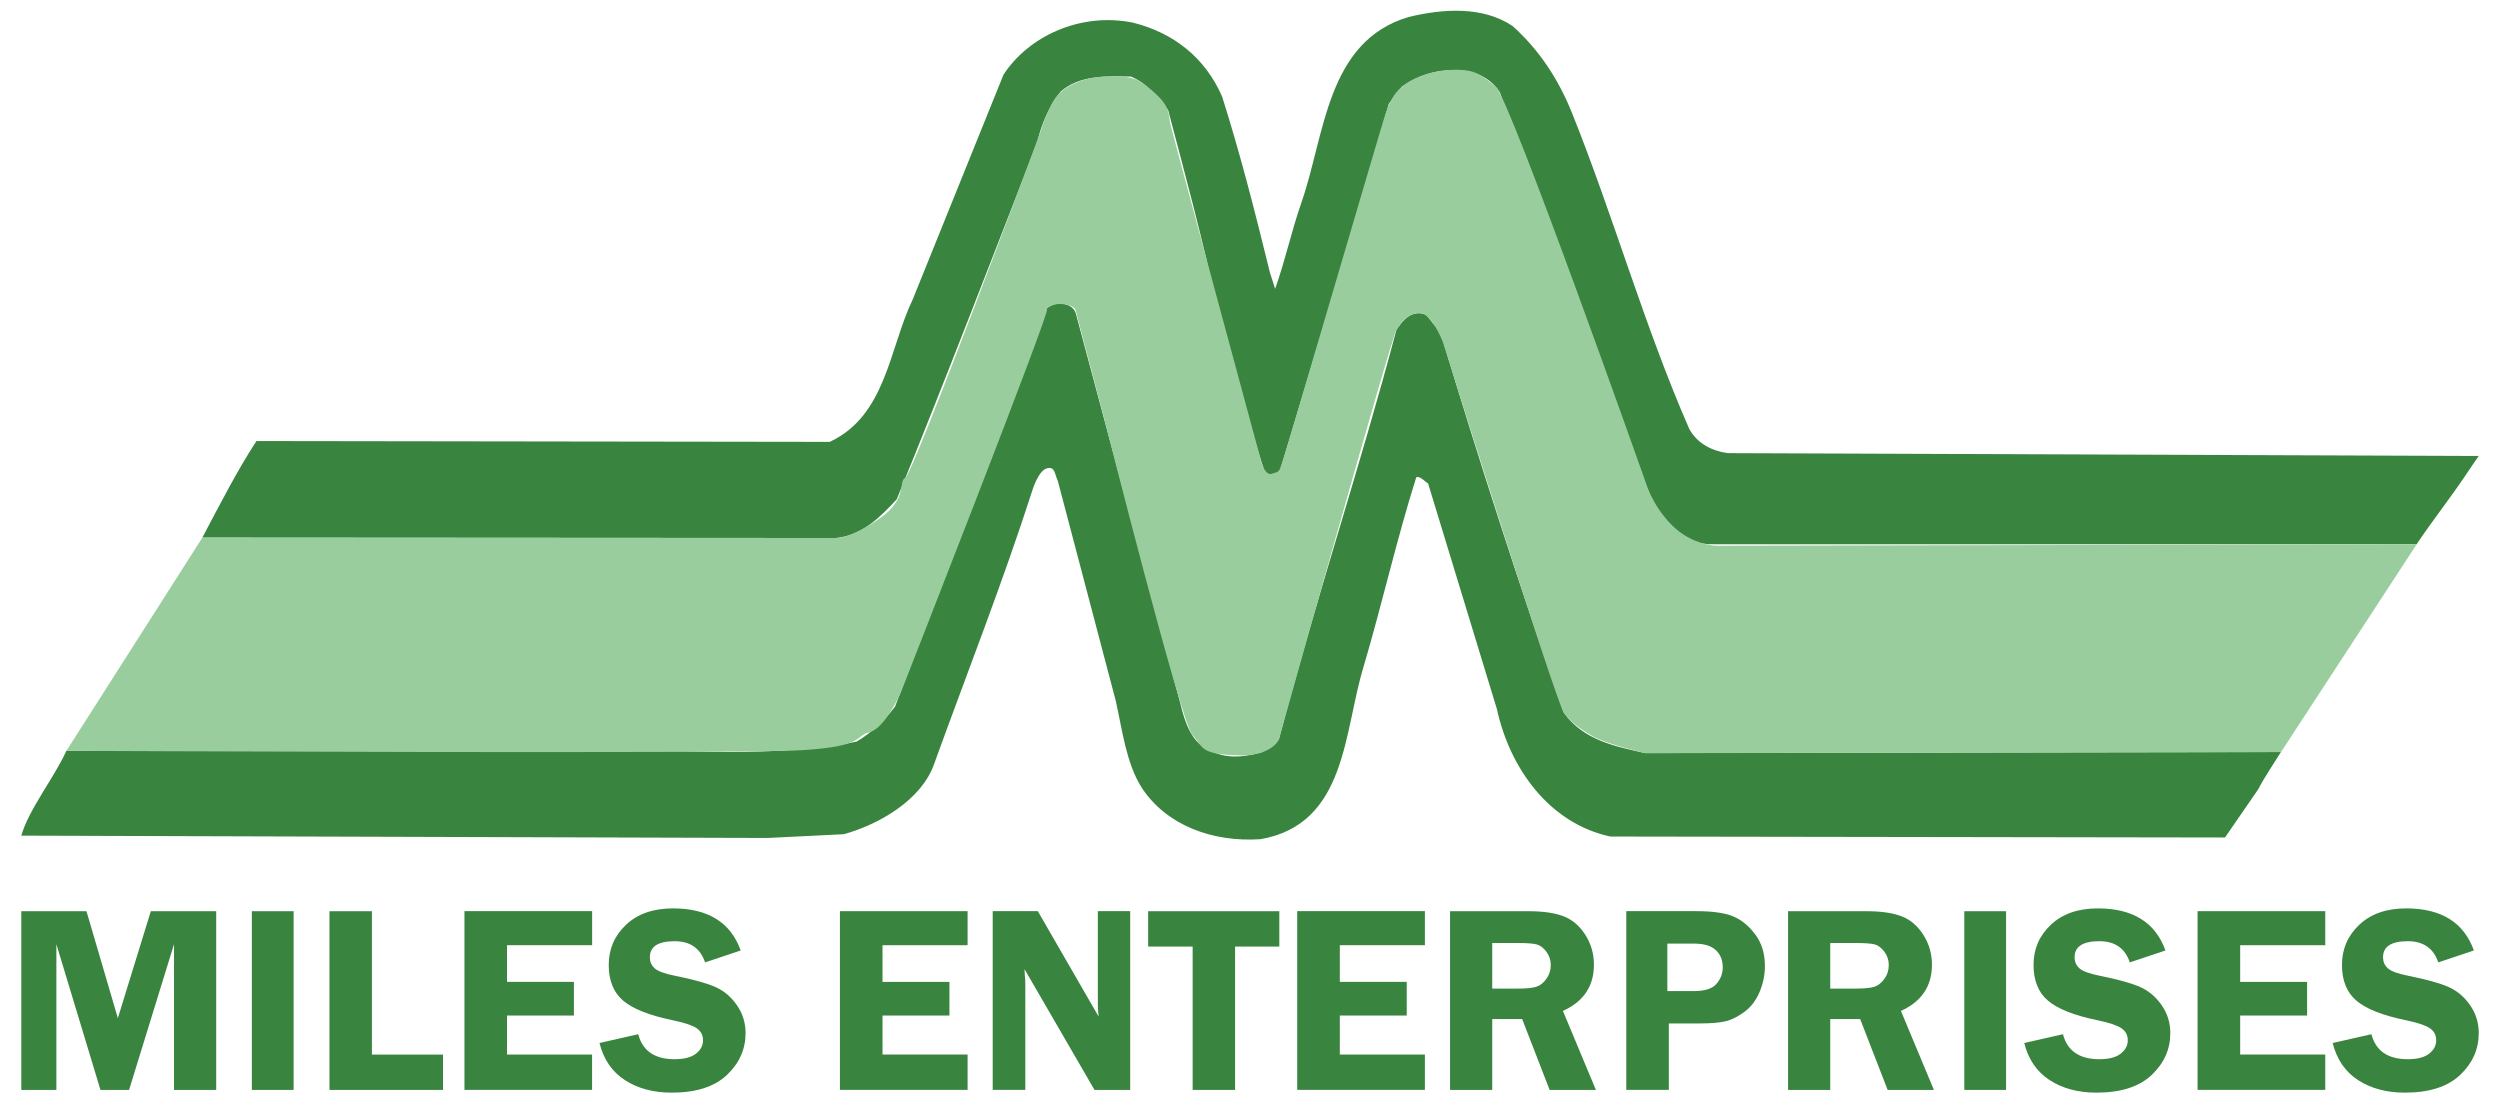
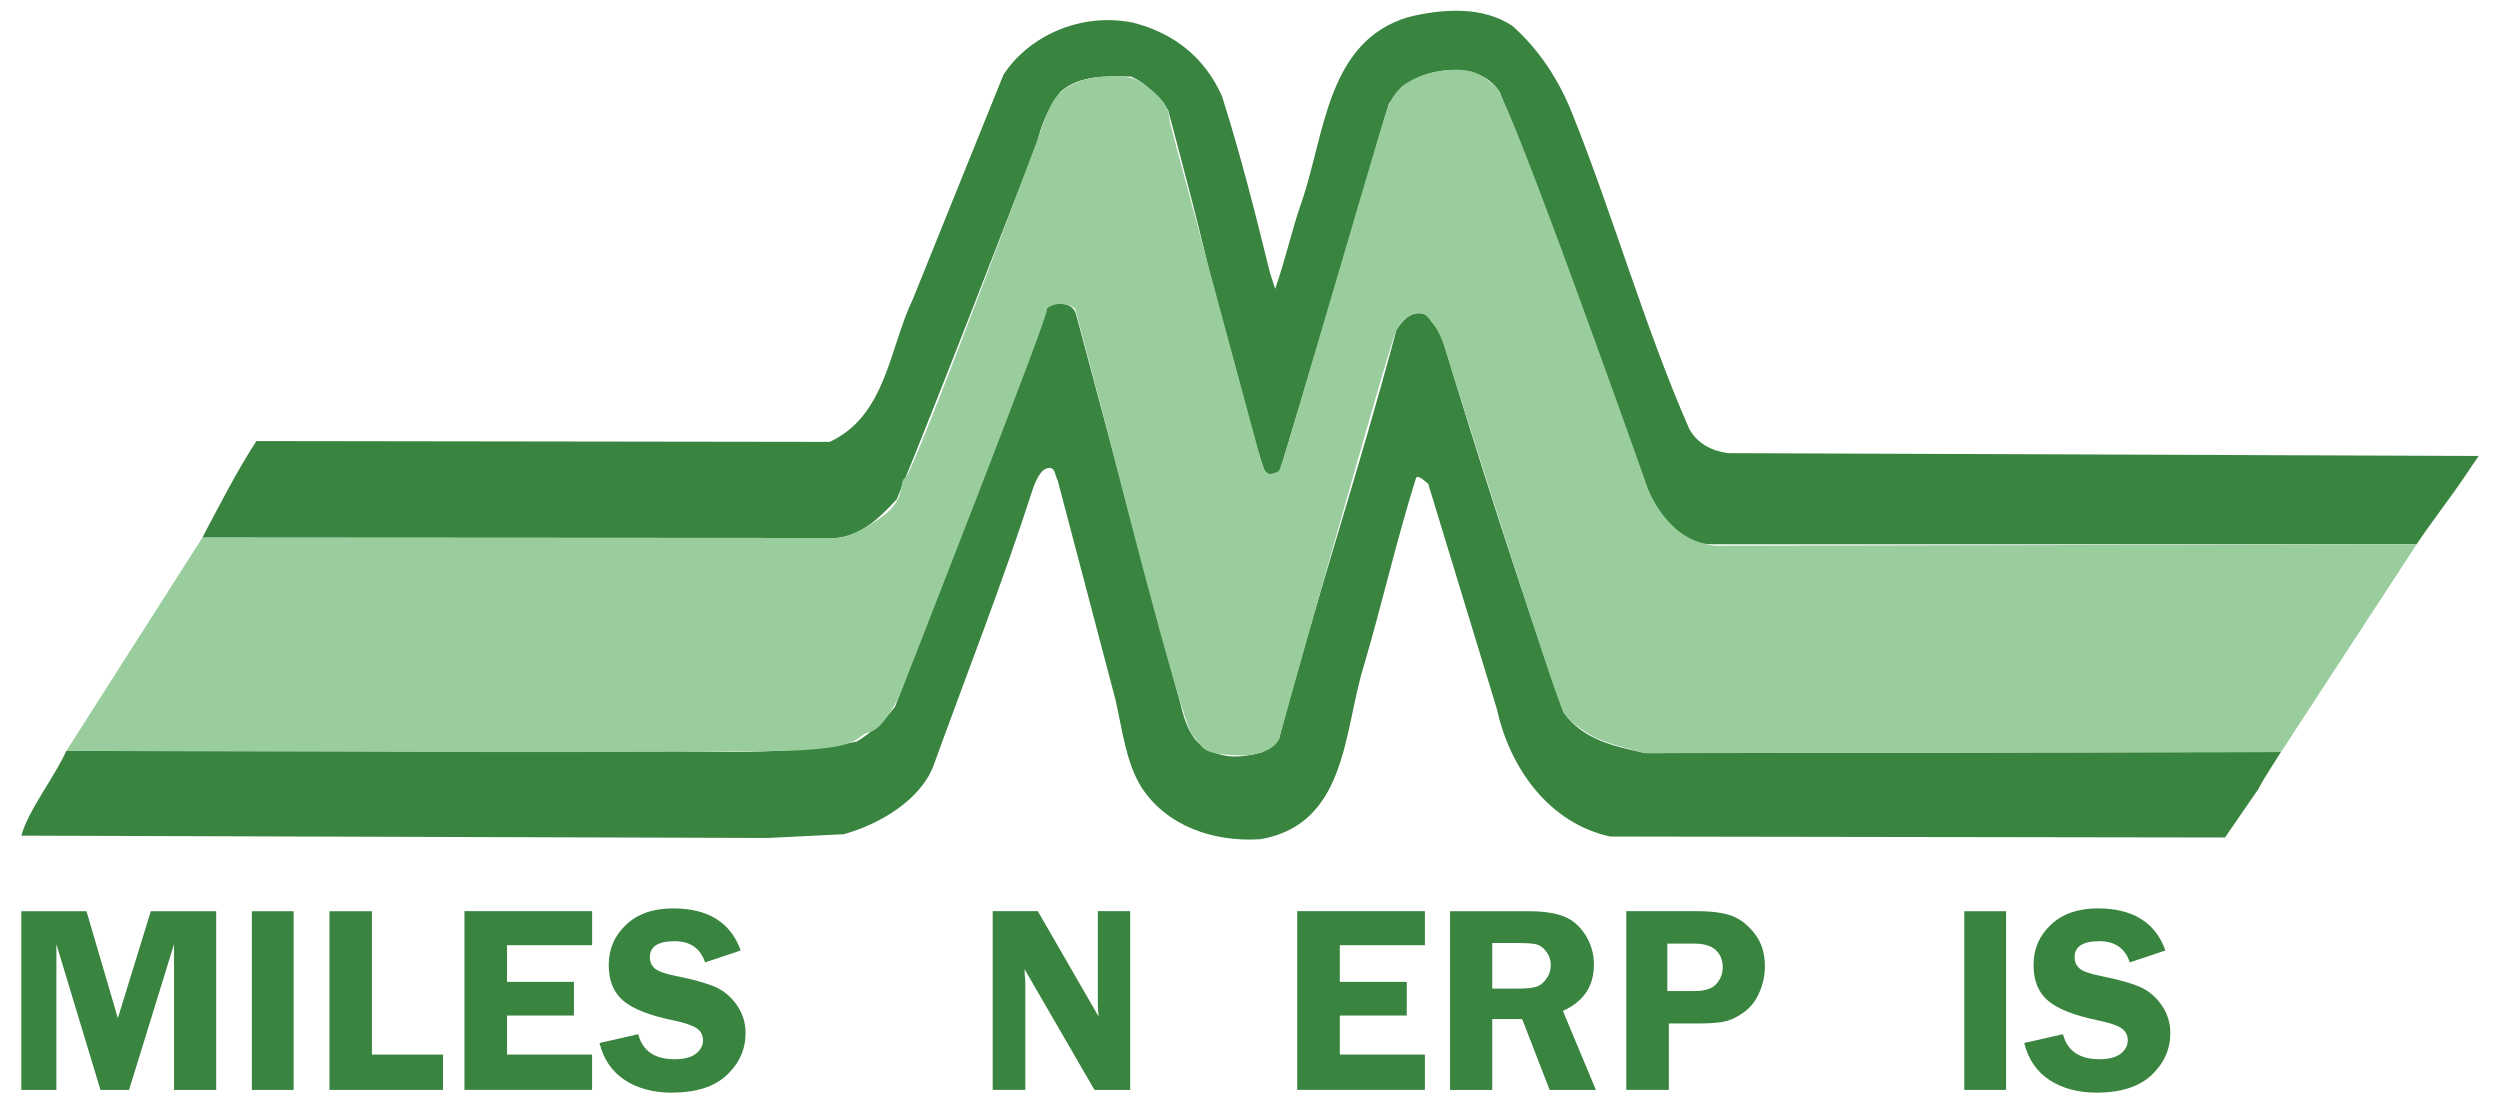
<svg xmlns="http://www.w3.org/2000/svg" version="1.1" id="Layer_1" x="0px" y="0px" viewBox="0 0 486 216" style="enable-background:new 0 0 486 216;" xml:space="preserve">
  <style type="text/css">
	.st0{fill:#39843F;}
	.st1{fill:#9ACD9E;}
</style>
  <g>
    <path class="st0" d="M305.59,21.94c8.14,20.29,14.07,41.48,22.81,61.46c1.6,2.9,4.51,4.29,7.51,4.69l145.95,0.55   c0,0-2.15,3.1-2.65,3.9c-3.19,4.71-6.63,9.06-9.42,13.27l-136.65-0.01c-5.9,0.21-9.21-4.08-11.92-8.28l-22.1-59.06l-7.54-20.49   c-1.3-2.1-3.51-3.59-5.81-3.89c-4.9-1.19-9.9,0.32-13.3,2.82l-2.49,3.3c-6.76,23.91-14.02,47.52-21.17,71.34c-0.7,0.6-2,1-2.9,0.3   c-3.62-10.59-5.74-21.79-9.36-32.38c-2.72-12.9-6.14-25.49-9.47-38.08c-2.2-2.6-3.91-5.09-7.21-6.49c-5-0.09-10-0.28-13.69,2.92   c-2.29,3-3.79,6.41-4.58,10.01c-9.06,23.12-17.92,46.33-27.28,69.25c-2.99,3.21-6.69,7.11-11.89,7.52l-123.1-0.08   c3.68-6.92,6.73-12.96,10.52-18.77L161.3,85.9c10.99-5.12,11.57-18.22,16.15-27.73l17.62-43.63c4.79-7.41,14.88-12.23,25.18-10.14   c7.9,1.99,14.01,6.78,17.33,14.37c3.62,11.49,6.18,21.57,9.31,34.28l1,3.1c2.12-6.06,3.12-11.06,5.12-16.81   c4.57-13.08,4.84-31.31,20.84-36.04c6.7-1.61,14.4-2.13,20.2,1.76C299.27,9.75,302.98,15.45,305.59,21.94z" />
    <path class="st0" d="M209.16,61.01l20.33,75.86c0.81,3.5,2.21,7.7,5.72,8.99c3.2,1.79,6.8,1.29,10.1,0.38l3.3-2.51   c7.05-26.81,15.81-52.93,22.86-79.64c1.4-2.1,3.09-3.91,5.79-2.91l2.81,3.59c7.44,24.79,15.39,49.37,23.93,73.76   c3.81,5.39,10.01,6.58,15.81,7.87l123.6-0.21c-1.15,1.88-3.39,5.2-4.39,7.21l-6.48,9.41l-119.5-0.19   c-11.9-2.58-19.52-13.27-22.04-24.76l-13.38-43.88c-0.6-0.3-1.5-1.5-2.3-1.2c-3.8,12.04-6.66,24.71-10.24,36.82   c-3.88,12.61-3.25,30.61-20.04,33.54c-9.3,0.62-18.31-2.67-23.12-10.06c-3.01-4.79-3.72-11.09-5.03-16.89l-11.27-42.78   c-0.6-1.1-0.45-2.86-2.15-2.35c-1.7,0.51-2.84,4.45-2.84,4.45c-5.77,17.91-12.64,35.32-19.01,52.93   c-2.39,7-10.68,11.82-17.58,13.73l-14.8,0.73l-145.1-0.45c1.49-5.2,6.38-11.21,8.77-16.51l1.7,0l102.2-0.18   c15.4-0.03,34.2,1.64,49.7-1.59c2.5-1.41,5.49-4.11,7.49-6.81c9.75-25.62,19.41-51.13,29.07-76.75   C203.96,58.42,208.46,58.41,209.16,61.01z" />
    <path class="st1" d="M12.91,145.96l26.43-41.45l123.68,0.08c0,0,3-0.25,8.25-4s3.25-7,4.75-7.75s26.25-67.25,26.25-67.25   s1.5-5,3.25-7s5.49-3.82,10.5-3.75c3.86,0.06,4.75,0.25,7,2c4.66,3.62,4,5,4.5,7.25s17.5,65,17.5,65s0.7,3.54,2.25,3s1.25,0,2.25-3   s19.03-64.62,19.75-66.75c0.72-2.13,1.48-3.95,3.22-5.44c1.53-1.31,4.78-3.06,9.53-3.31s6,1,8.75,3.25s29,76.5,29,76.5   s1.22,4.72,5.25,8.75c4,4,8.75,4,8.75,4l136.03-0.28l-26.38,40.4l-123.6,0.21c0,0-7.79-1.83-10.29-3.33s-4.04-2.58-5.52-4.54   c-1.48-1.96-23.48-71.96-23.48-71.96s-2.25-6-4.75-5.75s-3.35,2.03-4.3,3.27c-0.95,1.23-22.86,79.64-22.86,79.64   s-1.34,3.34-8.09,3.09c-7.38-0.27-6.5-1.5-8.75-4s-17-61-17-61l-5.75-21.75c0,0-0.75-1-3-1s-3.75,2-2.5,1s-28.5,74.75-28.5,74.75   s-3,6.75-6,7.5s-0.75,2.75-13.25,3.5S12.91,145.96,12.91,145.96z" />
  </g>
  <g>
    <path class="st0" d="M19.53,211.88l-8.57-28.33v28.33H4.14v-34.74h12.67l6.1,20.79l6.41-20.79h12.71v34.74h-8.2v-28.33l-8.74,28.33   H19.53z" />
    <path class="st0" d="M57.08,177.14v34.74h-8.12v-34.74H57.08z" />
    <path class="st0" d="M72.3,205.01h13.82v6.87H64.05v-34.74h8.25V205.01z" />
    <path class="st0" d="M115.11,183.75H98.56v7.13h13.01v6.54H98.56v7.58h16.54v6.87H90.29v-34.74h24.82V183.75z" />
    <path class="st0" d="M143.99,184.77l-6.92,2.32c-0.93-2.75-2.9-4.12-5.92-4.12c-3.22,0-4.82,1.04-4.82,3.13   c0,0.83,0.3,1.54,0.9,2.11s1.96,1.08,4.08,1.5c3.54,0.71,6.13,1.44,7.78,2.17c1.64,0.73,3.03,1.9,4.16,3.52   c1.13,1.62,1.69,3.43,1.69,5.43c0,3.14-1.21,5.85-3.62,8.14c-2.42,2.29-6,3.44-10.74,3.44c-3.56,0-6.59-0.81-9.09-2.43   c-2.5-1.62-4.15-4.03-4.95-7.22l7.53-1.71c0.85,3.24,3.2,4.86,7.06,4.86c1.86,0,3.25-0.36,4.17-1.08c0.91-0.72,1.37-1.58,1.37-2.58   c0-1.02-0.42-1.81-1.25-2.37c-0.83-0.56-2.43-1.09-4.8-1.58c-4.42-0.92-7.57-2.17-9.46-3.76c-1.88-1.59-2.82-3.91-2.82-6.96   c0-3.09,1.12-5.69,3.37-7.81s5.29-3.18,9.14-3.18C137.66,176.6,142.04,179.32,143.99,184.77z" />
-     <path class="st0" d="M188.1,183.75h-16.54v7.13h13.01v6.54h-13.01v7.58h16.54v6.87h-24.82v-34.74h24.82V183.75z" />
    <path class="st0" d="M219.71,177.14v34.74h-6.94l-13.6-23.47c0.02,0.59,0.03,0.98,0.05,1.17c0.07,0.59,0.1,1.09,0.1,1.5v20.79   h-6.34v-34.74h8.77l11.82,20.49c-0.1-1.02-0.15-1.79-0.15-2.32v-18.17H219.71z" />
-     <path class="st0" d="M248.7,177.14v6.87h-8.6v27.87h-8.25v-27.87h-8.65v-6.87H248.7z" />
    <path class="st0" d="M277,183.75h-16.54v7.13h13.01v6.54h-13.01v7.58H277v6.87h-24.82v-34.74H277V183.75z" />
    <path class="st0" d="M290.09,198.11v13.77h-8.2v-34.74h15.27c2.82,0,5.08,0.33,6.78,0.98c1.71,0.65,3.12,1.85,4.24,3.6   c1.12,1.75,1.68,3.69,1.68,5.82c0,4.17-2.01,7.16-6.03,8.98l6.41,15.36h-8.99l-5.34-13.77H290.09z M290.09,183.32v8.86h4.99   c1.63,0,2.81-0.11,3.55-0.34c0.74-0.23,1.4-0.74,1.97-1.53c0.58-0.79,0.87-1.69,0.87-2.71c0-0.97-0.29-1.83-0.87-2.6   s-1.2-1.23-1.88-1.41c-0.68-0.18-1.95-0.27-3.82-0.27H290.09z" />
    <path class="st0" d="M324.42,198.97v12.9h-8.27v-34.74h13.69c3.05,0,5.39,0.33,7.01,0.98c1.62,0.65,3.07,1.82,4.34,3.5   c1.27,1.68,1.91,3.74,1.91,6.18c0,1.71-0.34,3.39-1.02,5.01c-0.68,1.63-1.64,2.91-2.88,3.84c-1.24,0.93-2.44,1.55-3.6,1.86   c-1.16,0.31-2.98,0.46-5.46,0.46H324.42z M324.14,192.66h5.29c2.02,0,3.44-0.47,4.25-1.4c0.81-0.93,1.22-2,1.22-3.21   c0-1.41-0.45-2.53-1.36-3.36c-0.91-0.83-2.29-1.25-4.14-1.25h-5.27V192.66z" />
-     <path class="st0" d="M355.8,198.11v13.77h-8.2v-34.74h15.27c2.82,0,5.08,0.33,6.78,0.98c1.71,0.65,3.12,1.85,4.24,3.6   s1.68,3.69,1.68,5.82c0,4.17-2.01,7.16-6.03,8.98l6.41,15.36h-8.99l-5.34-13.77H355.8z M355.8,183.32v8.86h4.99   c1.63,0,2.81-0.11,3.55-0.34c0.74-0.23,1.4-0.74,1.97-1.53c0.58-0.79,0.87-1.69,0.87-2.71c0-0.97-0.29-1.83-0.87-2.6   s-1.2-1.23-1.88-1.41c-0.68-0.18-1.95-0.27-3.82-0.27H355.8z" />
    <path class="st0" d="M389.98,177.14v34.74h-8.12v-34.74H389.98z" />
    <path class="st0" d="M420.96,184.77l-6.92,2.32c-0.93-2.75-2.9-4.12-5.92-4.12c-3.22,0-4.82,1.04-4.82,3.13   c0,0.83,0.3,1.54,0.9,2.11s1.96,1.08,4.08,1.5c3.54,0.71,6.13,1.44,7.78,2.17c1.64,0.73,3.03,1.9,4.16,3.52   c1.13,1.62,1.69,3.43,1.69,5.43c0,3.14-1.21,5.85-3.62,8.14c-2.42,2.29-6,3.44-10.74,3.44c-3.56,0-6.59-0.81-9.09-2.43   c-2.5-1.62-4.15-4.03-4.95-7.22l7.53-1.71c0.85,3.24,3.2,4.86,7.06,4.86c1.86,0,3.25-0.36,4.17-1.08c0.91-0.72,1.37-1.58,1.37-2.58   c0-1.02-0.41-1.81-1.25-2.37c-0.83-0.56-2.43-1.09-4.8-1.58c-4.42-0.92-7.57-2.17-9.45-3.76c-1.88-1.59-2.82-3.91-2.82-6.96   c0-3.09,1.12-5.69,3.37-7.81c2.25-2.12,5.29-3.18,9.14-3.18C414.63,176.6,419.01,179.32,420.96,184.77z" />
-     <path class="st0" d="M452.03,183.75h-16.54v7.13h13.01v6.54h-13.01v7.58h16.54v6.87h-24.82v-34.74h24.82V183.75z" />
-     <path class="st0" d="M480.92,184.77l-6.92,2.32c-0.93-2.75-2.9-4.12-5.92-4.12c-3.22,0-4.82,1.04-4.82,3.13   c0,0.83,0.3,1.54,0.9,2.11s1.96,1.08,4.08,1.5c3.54,0.71,6.13,1.44,7.78,2.17c1.64,0.73,3.03,1.9,4.16,3.52   c1.13,1.62,1.69,3.43,1.69,5.43c0,3.14-1.21,5.85-3.62,8.14c-2.42,2.29-6,3.44-10.74,3.44c-3.56,0-6.59-0.81-9.09-2.43   c-2.5-1.62-4.15-4.03-4.95-7.22l7.53-1.71c0.85,3.24,3.2,4.86,7.06,4.86c1.86,0,3.25-0.36,4.17-1.08c0.91-0.72,1.37-1.58,1.37-2.58   c0-1.02-0.41-1.81-1.25-2.37c-0.83-0.56-2.43-1.09-4.8-1.58c-4.42-0.92-7.57-2.17-9.45-3.76c-1.88-1.59-2.82-3.91-2.82-6.96   c0-3.09,1.12-5.69,3.37-7.81c2.25-2.12,5.29-3.18,9.14-3.18C474.59,176.6,478.97,179.32,480.92,184.77z" />
  </g>
</svg>